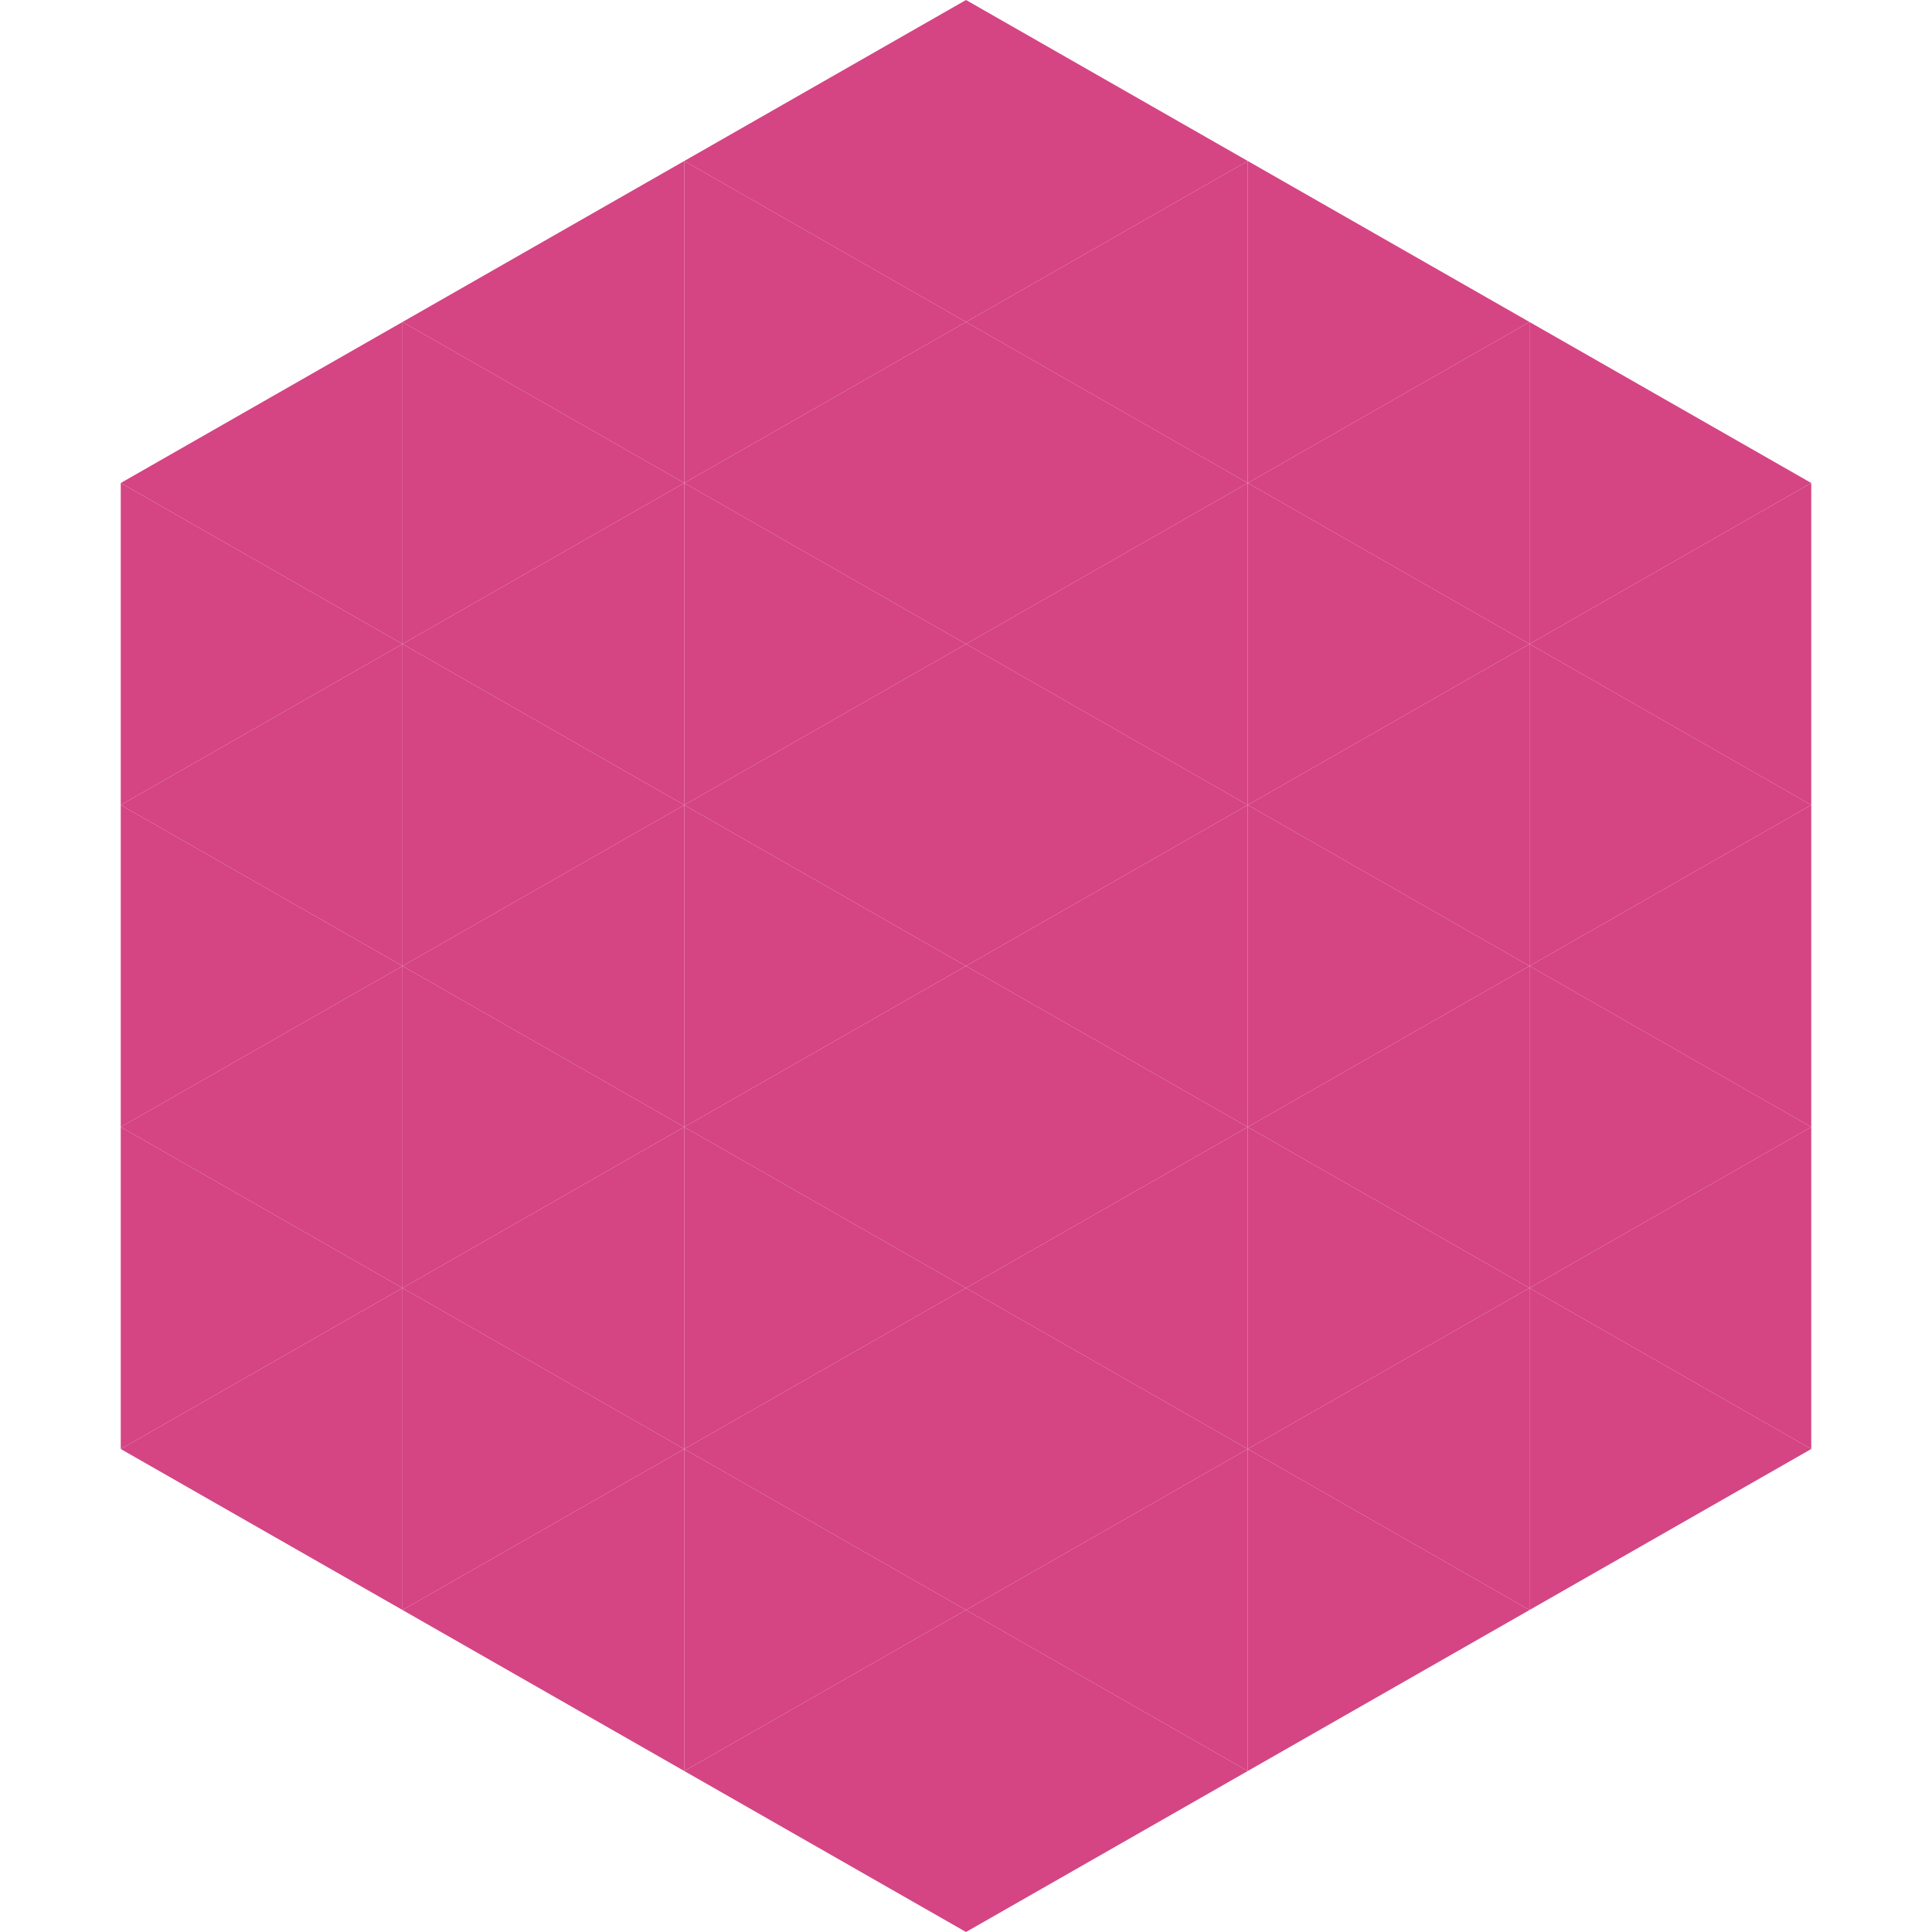
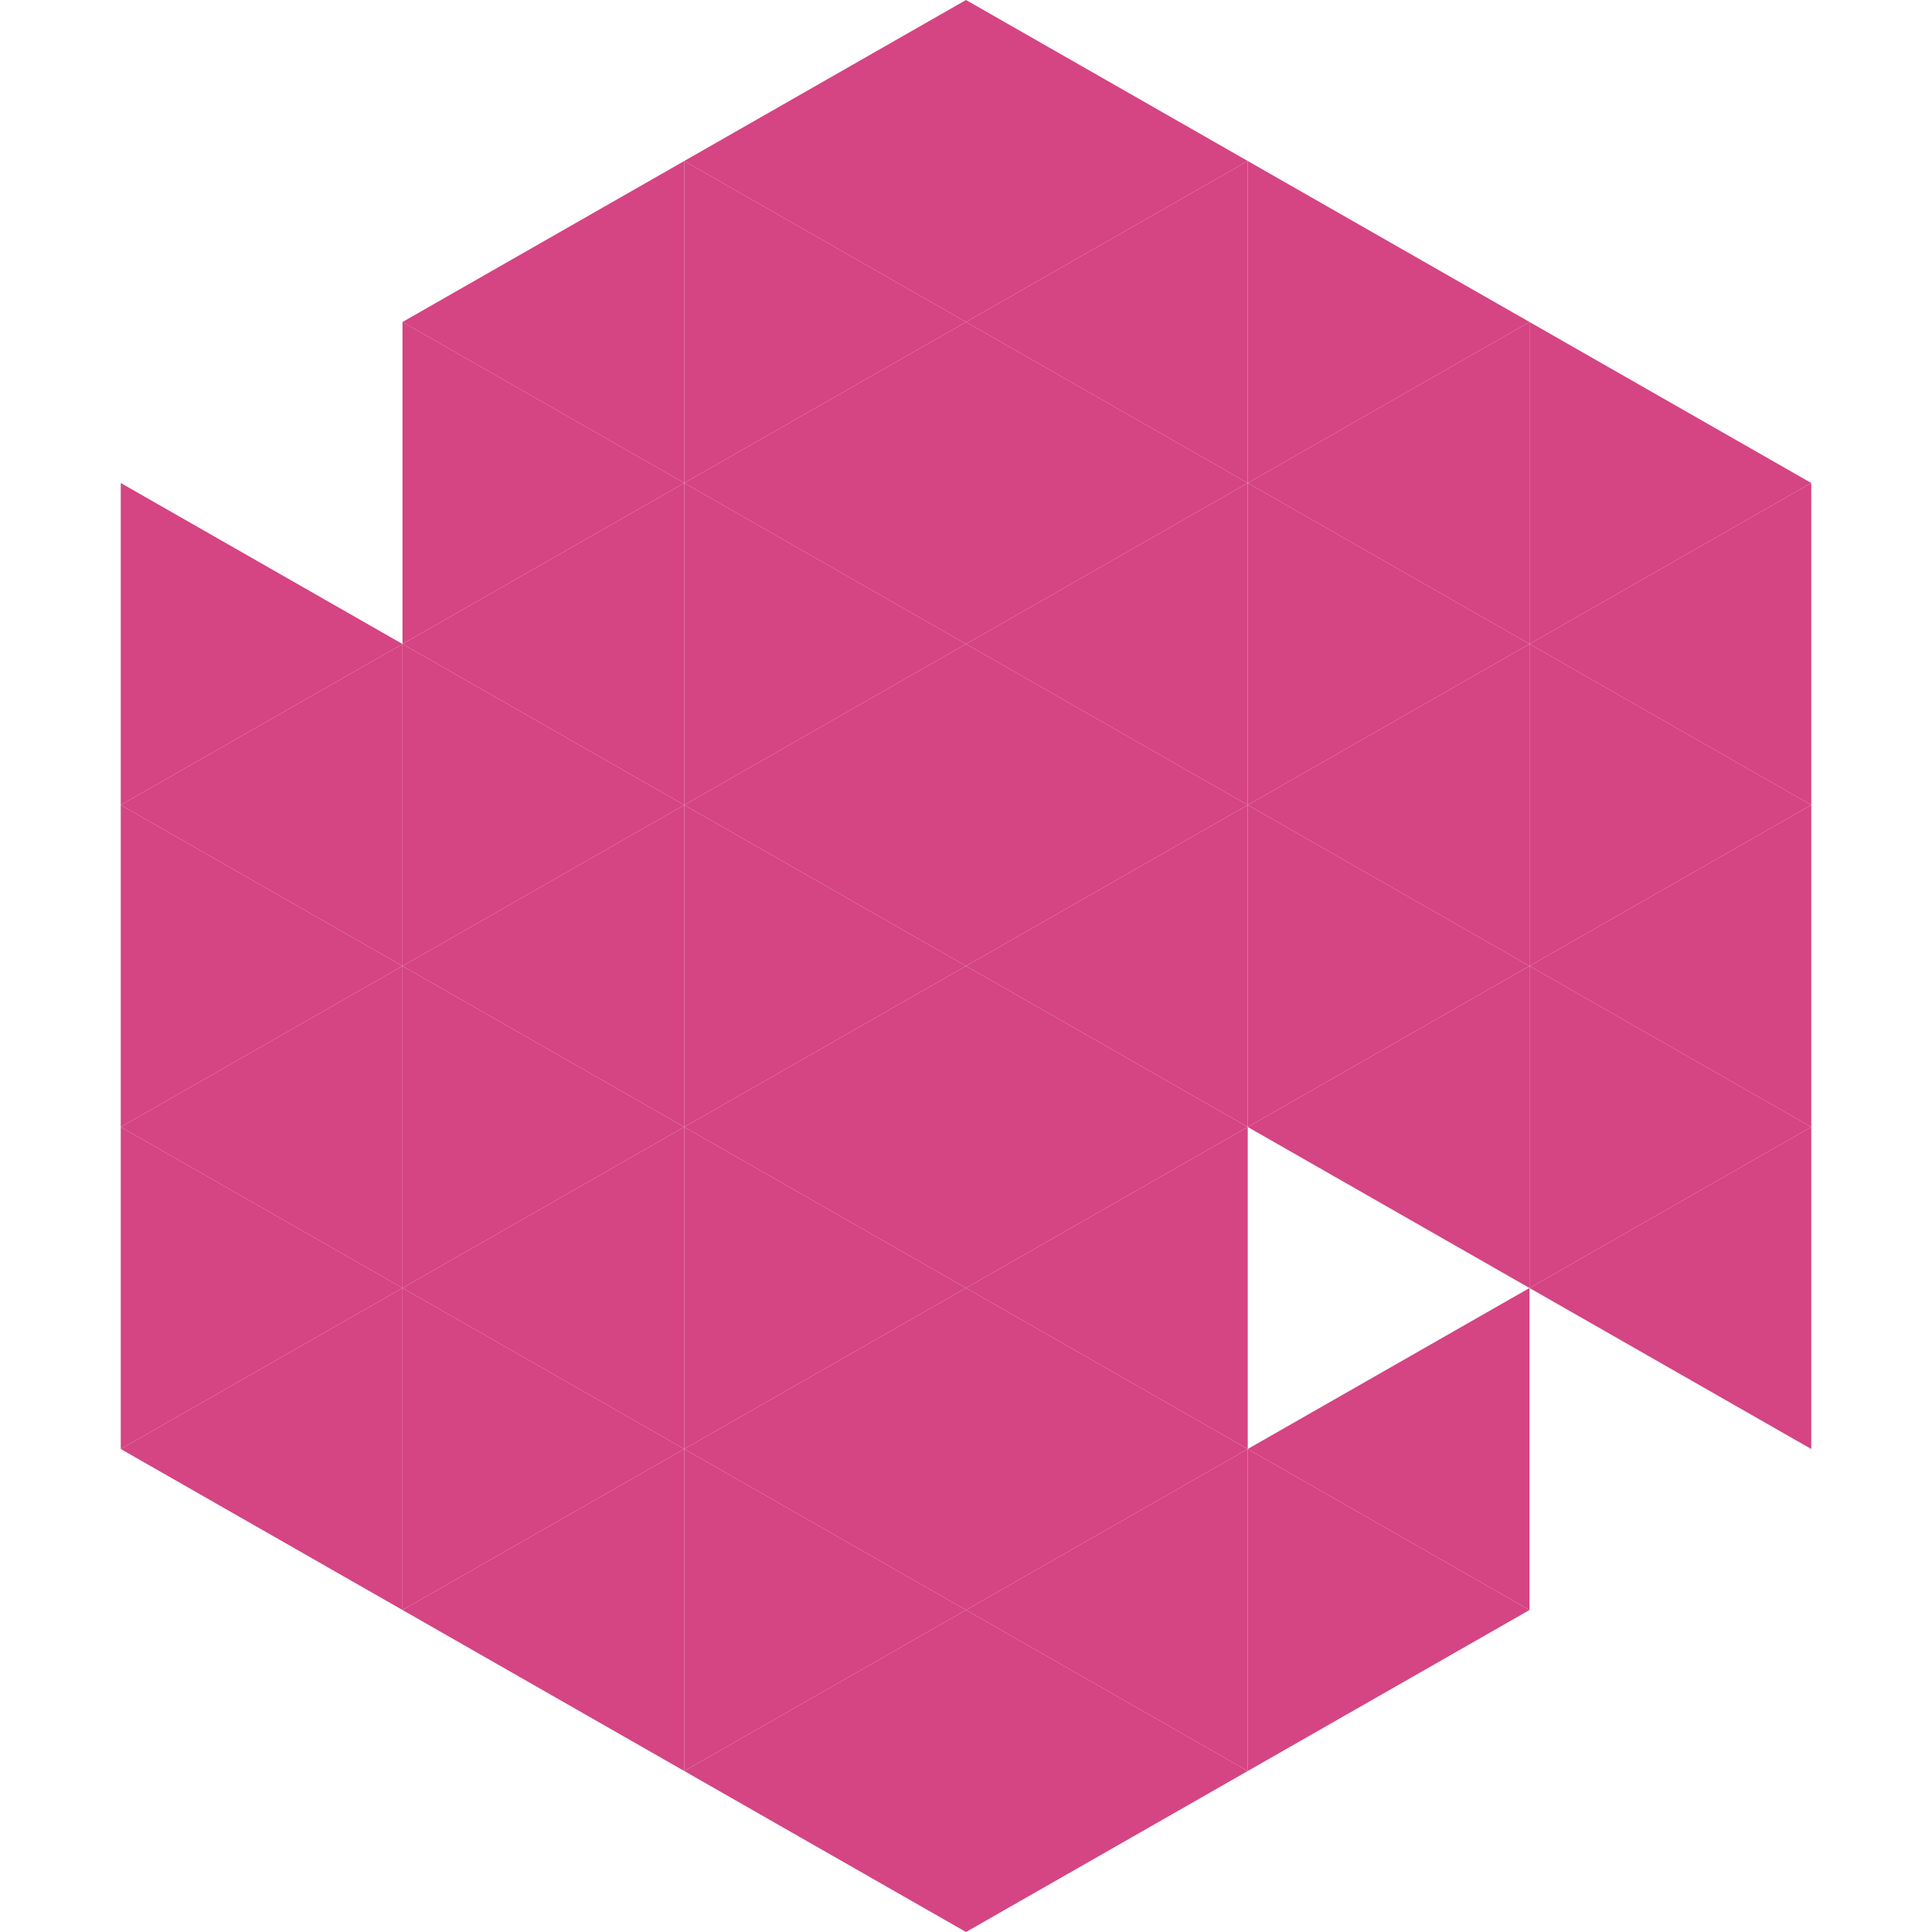
<svg xmlns="http://www.w3.org/2000/svg" width="240" height="240">
-   <polygon points="50,40 15,60 50,80" style="fill:rgb(213,68,131)" />
  <polygon points="190,40 225,60 190,80" style="fill:rgb(213,68,131)" />
  <polygon points="15,60 50,80 15,100" style="fill:rgb(213,68,131)" />
  <polygon points="225,60 190,80 225,100" style="fill:rgb(213,68,131)" />
  <polygon points="50,80 15,100 50,120" style="fill:rgb(213,68,131)" />
  <polygon points="190,80 225,100 190,120" style="fill:rgb(213,68,131)" />
  <polygon points="15,100 50,120 15,140" style="fill:rgb(213,68,131)" />
  <polygon points="225,100 190,120 225,140" style="fill:rgb(213,68,131)" />
  <polygon points="50,120 15,140 50,160" style="fill:rgb(213,68,131)" />
  <polygon points="190,120 225,140 190,160" style="fill:rgb(213,68,131)" />
  <polygon points="15,140 50,160 15,180" style="fill:rgb(213,68,131)" />
  <polygon points="225,140 190,160 225,180" style="fill:rgb(213,68,131)" />
  <polygon points="50,160 15,180 50,200" style="fill:rgb(213,68,131)" />
-   <polygon points="190,160 225,180 190,200" style="fill:rgb(213,68,131)" />
  <polygon points="15,180 50,200 15,220" style="fill:rgb(255,255,255); fill-opacity:0" />
  <polygon points="225,180 190,200 225,220" style="fill:rgb(255,255,255); fill-opacity:0" />
  <polygon points="50,0 85,20 50,40" style="fill:rgb(255,255,255); fill-opacity:0" />
-   <polygon points="190,0 155,20 190,40" style="fill:rgb(255,255,255); fill-opacity:0" />
  <polygon points="85,20 50,40 85,60" style="fill:rgb(213,68,131)" />
  <polygon points="155,20 190,40 155,60" style="fill:rgb(213,68,131)" />
  <polygon points="50,40 85,60 50,80" style="fill:rgb(213,68,131)" />
  <polygon points="190,40 155,60 190,80" style="fill:rgb(213,68,131)" />
  <polygon points="85,60 50,80 85,100" style="fill:rgb(213,68,131)" />
  <polygon points="155,60 190,80 155,100" style="fill:rgb(213,68,131)" />
  <polygon points="50,80 85,100 50,120" style="fill:rgb(213,68,131)" />
  <polygon points="190,80 155,100 190,120" style="fill:rgb(213,68,131)" />
  <polygon points="85,100 50,120 85,140" style="fill:rgb(213,68,131)" />
  <polygon points="155,100 190,120 155,140" style="fill:rgb(213,68,131)" />
  <polygon points="50,120 85,140 50,160" style="fill:rgb(213,68,131)" />
  <polygon points="190,120 155,140 190,160" style="fill:rgb(213,68,131)" />
  <polygon points="85,140 50,160 85,180" style="fill:rgb(213,68,131)" />
-   <polygon points="155,140 190,160 155,180" style="fill:rgb(213,68,131)" />
  <polygon points="50,160 85,180 50,200" style="fill:rgb(213,68,131)" />
  <polygon points="190,160 155,180 190,200" style="fill:rgb(213,68,131)" />
  <polygon points="85,180 50,200 85,220" style="fill:rgb(213,68,131)" />
  <polygon points="155,180 190,200 155,220" style="fill:rgb(213,68,131)" />
  <polygon points="120,0 85,20 120,40" style="fill:rgb(213,68,131)" />
  <polygon points="120,0 155,20 120,40" style="fill:rgb(213,68,131)" />
  <polygon points="85,20 120,40 85,60" style="fill:rgb(213,68,131)" />
  <polygon points="155,20 120,40 155,60" style="fill:rgb(213,68,131)" />
  <polygon points="120,40 85,60 120,80" style="fill:rgb(213,68,131)" />
  <polygon points="120,40 155,60 120,80" style="fill:rgb(213,68,131)" />
  <polygon points="85,60 120,80 85,100" style="fill:rgb(213,68,131)" />
  <polygon points="155,60 120,80 155,100" style="fill:rgb(213,68,131)" />
  <polygon points="120,80 85,100 120,120" style="fill:rgb(213,68,131)" />
  <polygon points="120,80 155,100 120,120" style="fill:rgb(213,68,131)" />
  <polygon points="85,100 120,120 85,140" style="fill:rgb(213,68,131)" />
  <polygon points="155,100 120,120 155,140" style="fill:rgb(213,68,131)" />
  <polygon points="120,120 85,140 120,160" style="fill:rgb(213,68,131)" />
  <polygon points="120,120 155,140 120,160" style="fill:rgb(213,68,131)" />
  <polygon points="85,140 120,160 85,180" style="fill:rgb(213,68,131)" />
  <polygon points="155,140 120,160 155,180" style="fill:rgb(213,68,131)" />
  <polygon points="120,160 85,180 120,200" style="fill:rgb(213,68,131)" />
  <polygon points="120,160 155,180 120,200" style="fill:rgb(213,68,131)" />
  <polygon points="85,180 120,200 85,220" style="fill:rgb(213,68,131)" />
  <polygon points="155,180 120,200 155,220" style="fill:rgb(213,68,131)" />
  <polygon points="120,200 85,220 120,240" style="fill:rgb(213,68,131)" />
  <polygon points="120,200 155,220 120,240" style="fill:rgb(213,68,131)" />
  <polygon points="85,220 120,240 85,260" style="fill:rgb(255,255,255); fill-opacity:0" />
  <polygon points="155,220 120,240 155,260" style="fill:rgb(255,255,255); fill-opacity:0" />
</svg>